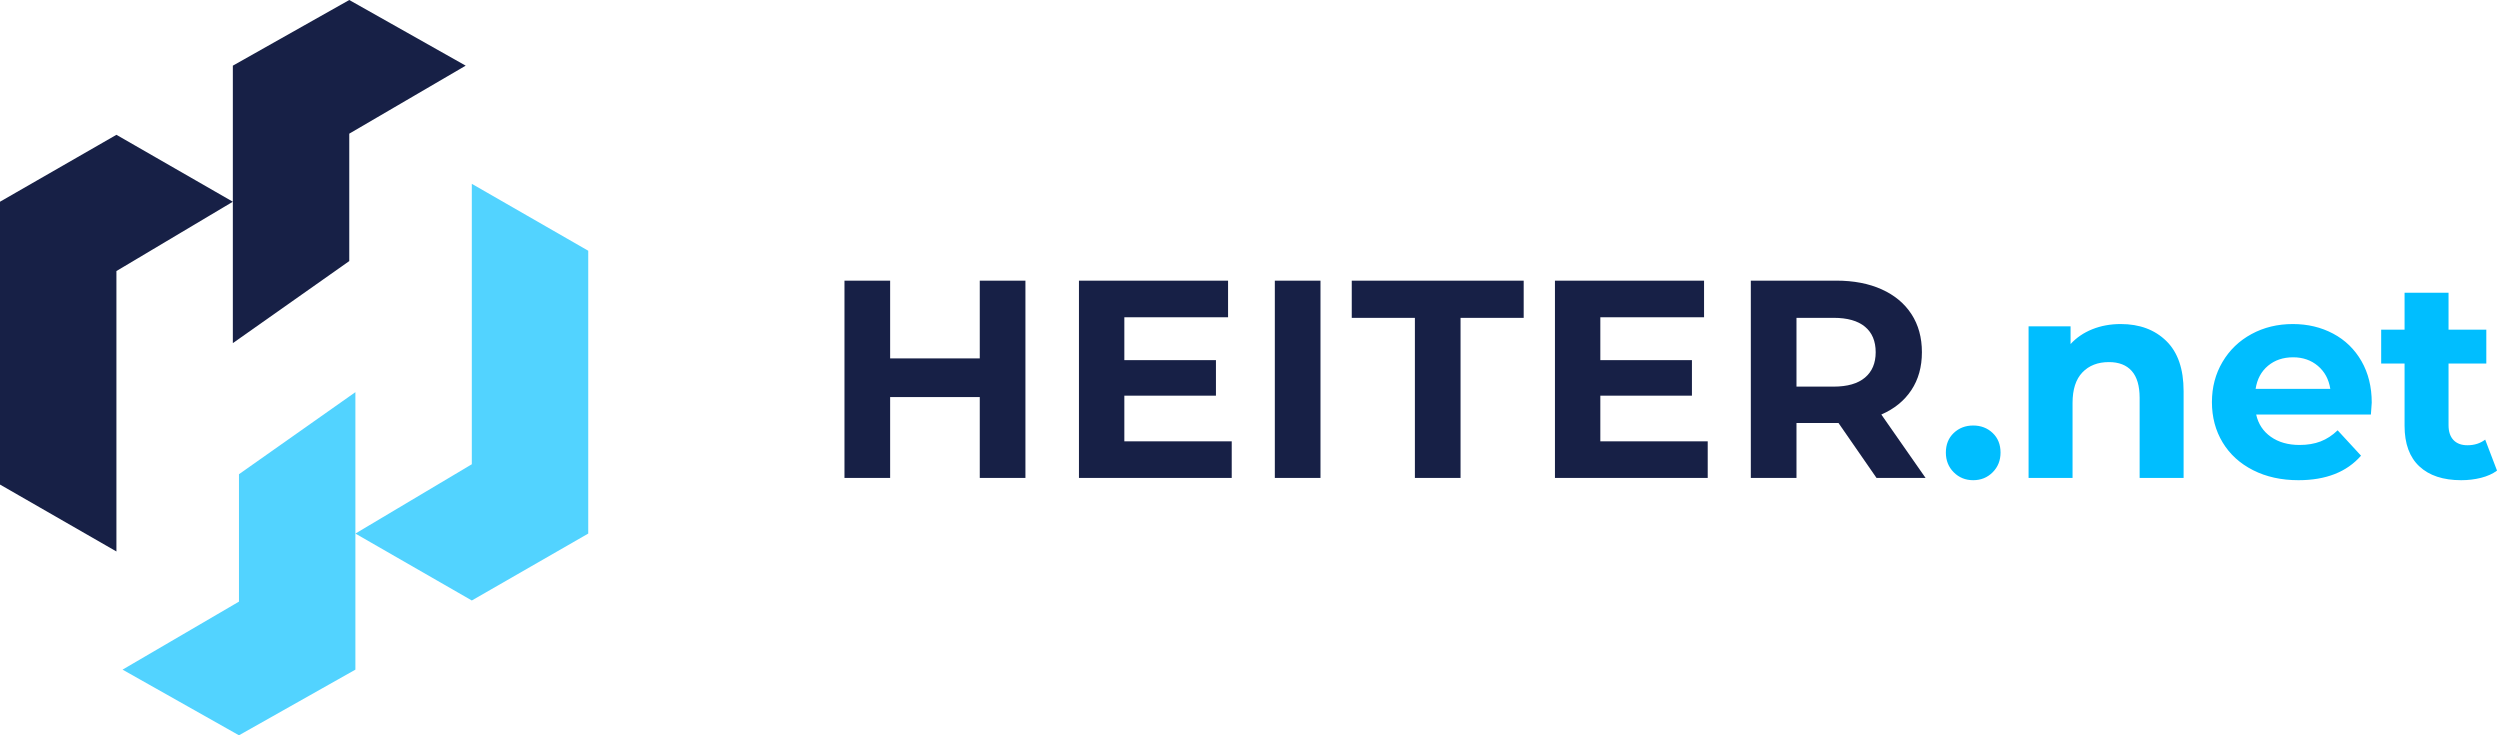
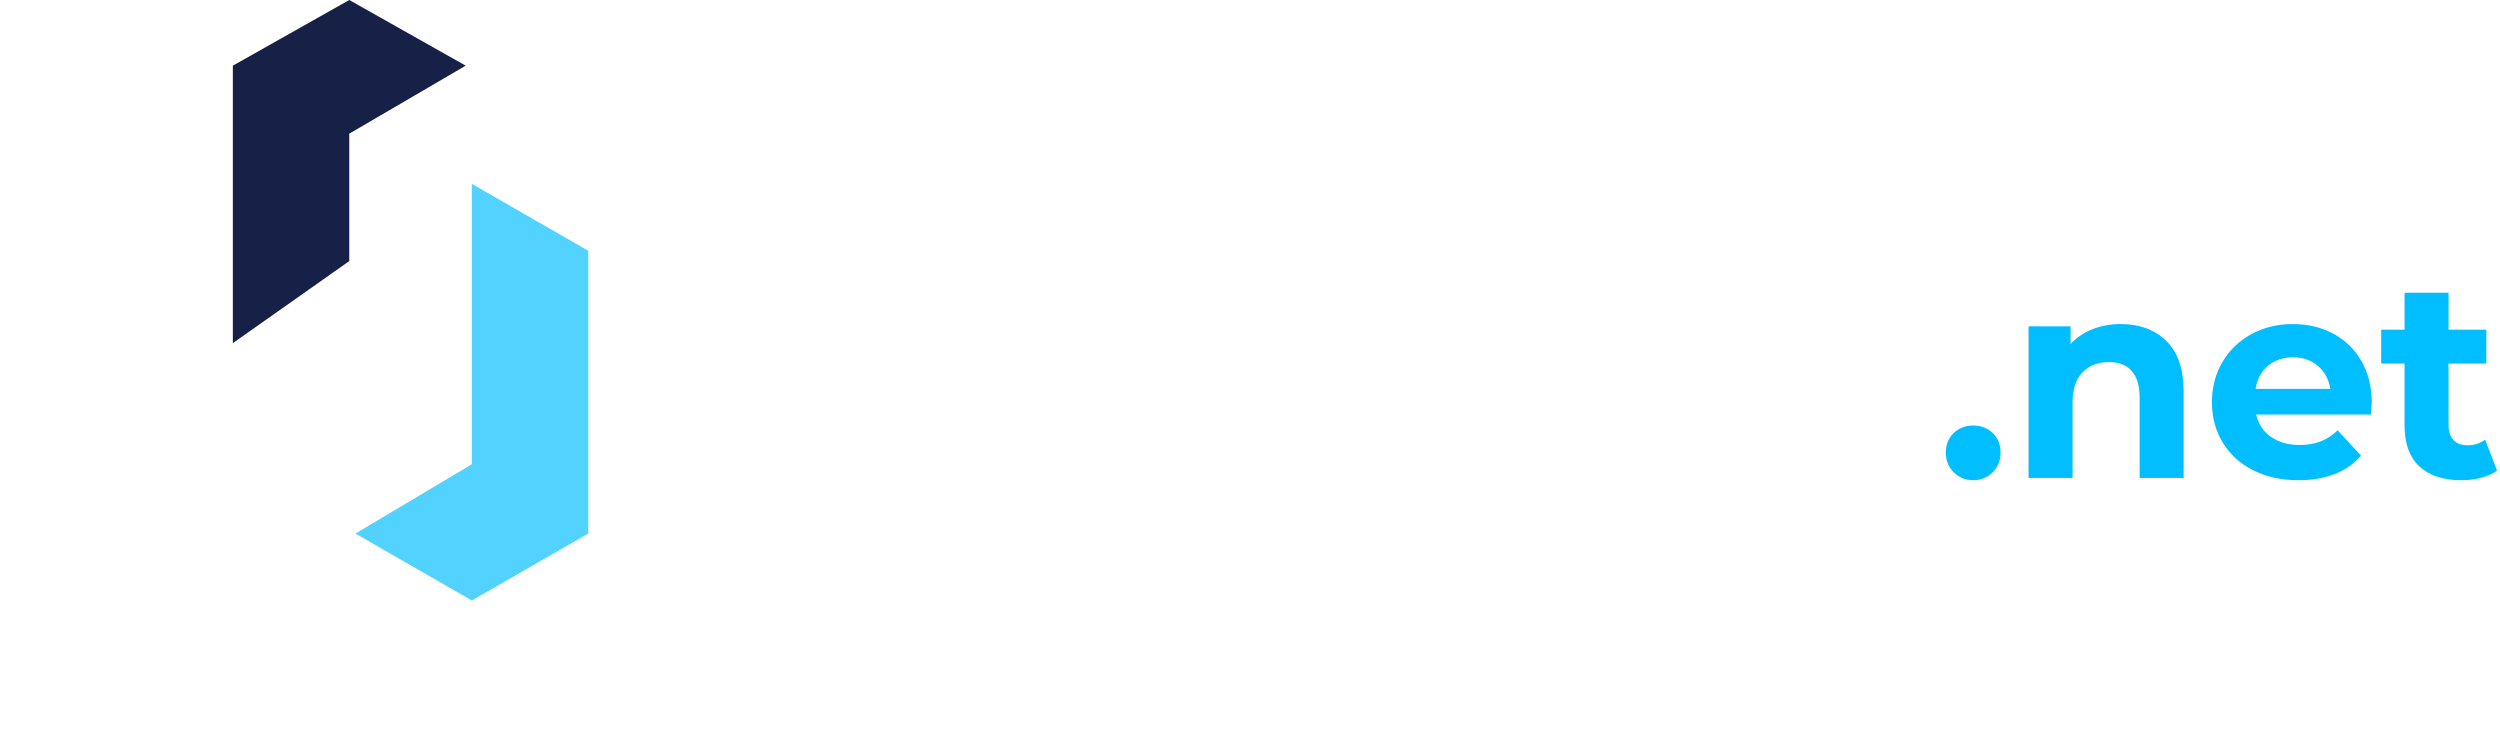
<svg xmlns="http://www.w3.org/2000/svg" width="204px" height="60px" viewBox="0 0 204 60" version="1.1">
  <title>logo</title>
  <desc>Created with Sketch.</desc>
  <g id="Page-1" stroke="none" stroke-width="1" fill="none" fill-rule="evenodd">
    <g id="home" transform="translate(-1121, -790)">
      <g id="logo" transform="translate(1121, 790)">
-         <path d="M83.675,22.9 L83.675,39 L79.949,39 L79.949,32.399 L72.635,32.399 L72.635,39 L68.909,39 L68.909,22.9 L72.635,22.9 L72.635,29.248 L79.949,29.248 L79.949,22.9 L83.675,22.9 Z M100.509,36.01 L100.509,39 L88.043,39 L88.043,22.9 L100.21,22.9 L100.21,25.89 L91.746,25.89 L91.746,29.386 L99.221,29.386 L99.221,32.284 L91.746,32.284 L91.746,36.01 L100.509,36.01 Z M104.026,22.9 L107.752,22.9 L107.752,39 L104.026,39 L104.026,22.9 Z M115.455,25.936 L110.303,25.936 L110.303,22.9 L124.333,22.9 L124.333,25.936 L119.181,25.936 L119.181,39 L115.455,39 L115.455,25.936 Z M139.35,36.01 L139.35,39 L126.884,39 L126.884,22.9 L139.051,22.9 L139.051,25.89 L130.587,25.89 L130.587,29.386 L138.062,29.386 L138.062,32.284 L130.587,32.284 L130.587,36.01 L139.35,36.01 Z M153.125,39 L150.02,34.515 L146.593,34.515 L146.593,39 L142.867,39 L142.867,22.9 L149.836,22.9 C151.262,22.9 152.5,23.138 153.55,23.613 C154.601,24.088 155.41,24.763 155.977,25.637 C156.544,26.511 156.828,27.546 156.828,28.742 C156.828,29.938 156.541,30.969 155.965,31.835 C155.39,32.702 154.574,33.365 153.516,33.825 L157.127,39 L153.125,39 Z M153.056,28.742 C153.056,27.837 152.765,27.144 152.182,26.66 C151.599,26.177 150.748,25.936 149.629,25.936 L146.593,25.936 L146.593,31.548 L149.629,31.548 C150.748,31.548 151.599,31.303 152.182,30.812 C152.765,30.321 153.056,29.631 153.056,28.742 Z" id="Heiter" fill="#172046" />
        <path d="M161.013,39.184 C160.384,39.184 159.855,38.969 159.426,38.54 C158.997,38.111 158.782,37.574 158.782,36.93 C158.782,36.271 158.997,35.738 159.426,35.331 C159.855,34.925 160.384,34.722 161.013,34.722 C161.642,34.722 162.171,34.925 162.6,35.331 C163.029,35.738 163.244,36.271 163.244,36.93 C163.244,37.574 163.029,38.111 162.6,38.54 C162.171,38.969 161.642,39.184 161.013,39.184 Z M173.053,26.442 C174.586,26.442 175.824,26.902 176.768,27.822 C177.711,28.742 178.182,30.107 178.182,31.916 L178.182,39 L174.594,39 L174.594,32.468 C174.594,31.487 174.379,30.755 173.95,30.271 C173.521,29.788 172.9,29.547 172.087,29.547 C171.182,29.547 170.462,29.827 169.925,30.387 C169.388,30.946 169.12,31.778 169.12,32.882 L169.12,39 L165.532,39 L165.532,26.626 L168.959,26.626 L168.959,28.075 C169.434,27.554 170.025,27.151 170.73,26.867 C171.435,26.584 172.21,26.442 173.053,26.442 Z M193.534,32.859 C193.534,32.905 193.511,33.227 193.465,33.825 L184.104,33.825 C184.273,34.592 184.671,35.197 185.3,35.642 C185.929,36.087 186.711,36.309 187.646,36.309 C188.29,36.309 188.861,36.213 189.359,36.022 C189.858,35.83 190.322,35.527 190.751,35.113 L192.66,37.183 C191.495,38.517 189.793,39.184 187.554,39.184 C186.159,39.184 184.924,38.912 183.851,38.367 C182.778,37.823 181.95,37.068 181.367,36.102 C180.784,35.136 180.493,34.04 180.493,32.813 C180.493,31.602 180.78,30.509 181.356,29.535 C181.931,28.562 182.72,27.803 183.725,27.259 C184.729,26.714 185.852,26.442 187.094,26.442 C188.305,26.442 189.402,26.703 190.383,27.224 C191.364,27.745 192.135,28.493 192.695,29.466 C193.254,30.44 193.534,31.571 193.534,32.859 Z M187.117,29.156 C186.304,29.156 185.622,29.386 185.07,29.846 C184.518,30.306 184.181,30.935 184.058,31.732 L190.153,31.732 C190.03,30.95 189.693,30.325 189.141,29.858 C188.589,29.39 187.914,29.156 187.117,29.156 Z M203.757,38.402 C203.404,38.663 202.971,38.858 202.458,38.989 C201.944,39.119 201.403,39.184 200.836,39.184 C199.364,39.184 198.226,38.808 197.421,38.057 C196.615,37.306 196.213,36.202 196.213,34.745 L196.213,29.662 L194.304,29.662 L194.304,26.902 L196.213,26.902 L196.213,23.889 L199.801,23.889 L199.801,26.902 L202.883,26.902 L202.883,29.662 L199.801,29.662 L199.801,34.699 C199.801,35.22 199.935,35.623 200.203,35.907 C200.472,36.19 200.851,36.332 201.342,36.332 C201.909,36.332 202.392,36.179 202.791,35.872 L203.757,38.402 Z" id=".net" fill="#00BEFF" />
        <g>
-           <polygon id="Fill-1" fill="#172046" points="0 16.461 0 39.539 9.5 45 9.5 22.117 19 16.461 9.5 11" />
          <polygon id="Fill-2" fill="#172046" points="28.5 0 19 5.358 19 28 28.5 21.304 28.5 10.907 38 5.358" />
          <polygon id="Fill-3" fill="#52D3FF" points="38.5 37.883 29 43.539 38.5 49 48 43.539 48 20.461 38.5 15" />
-           <polygon id="Fill-4" fill="#52D3FF" points="19.5 38.696 19.5 49.093 10 54.642 19.5 60 29 54.642 29 32" />
        </g>
      </g>
    </g>
  </g>
</svg>